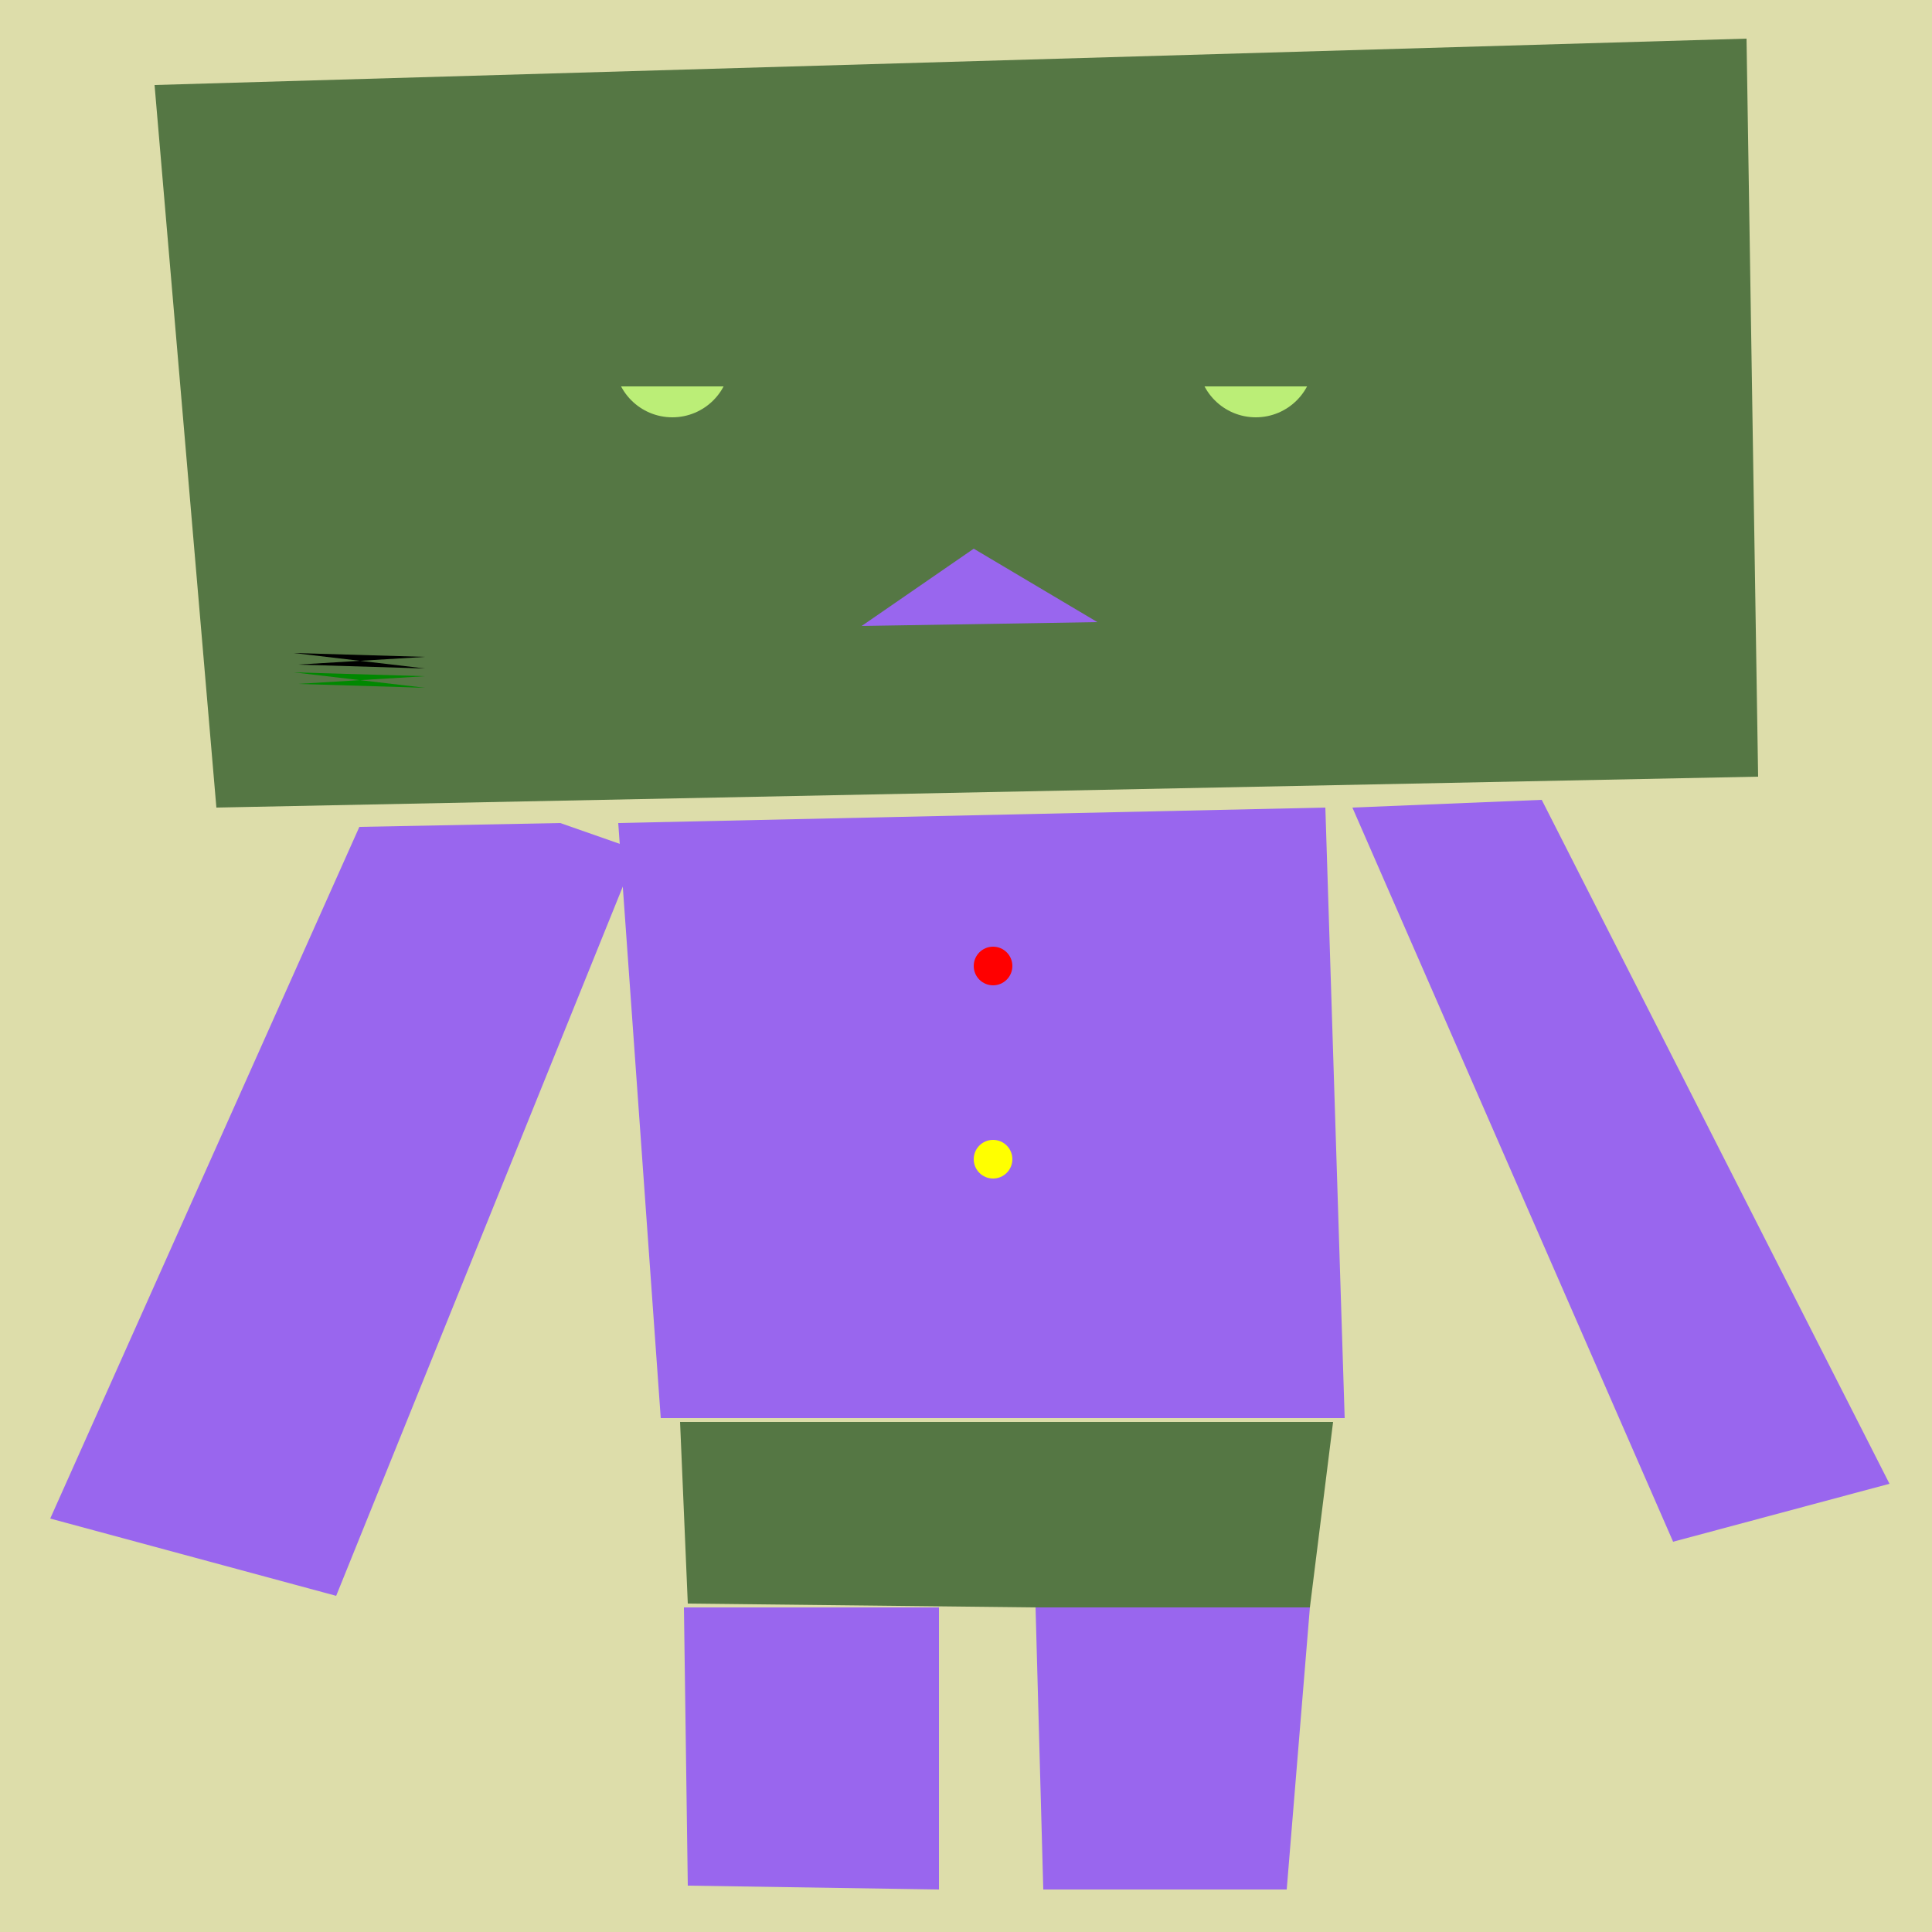
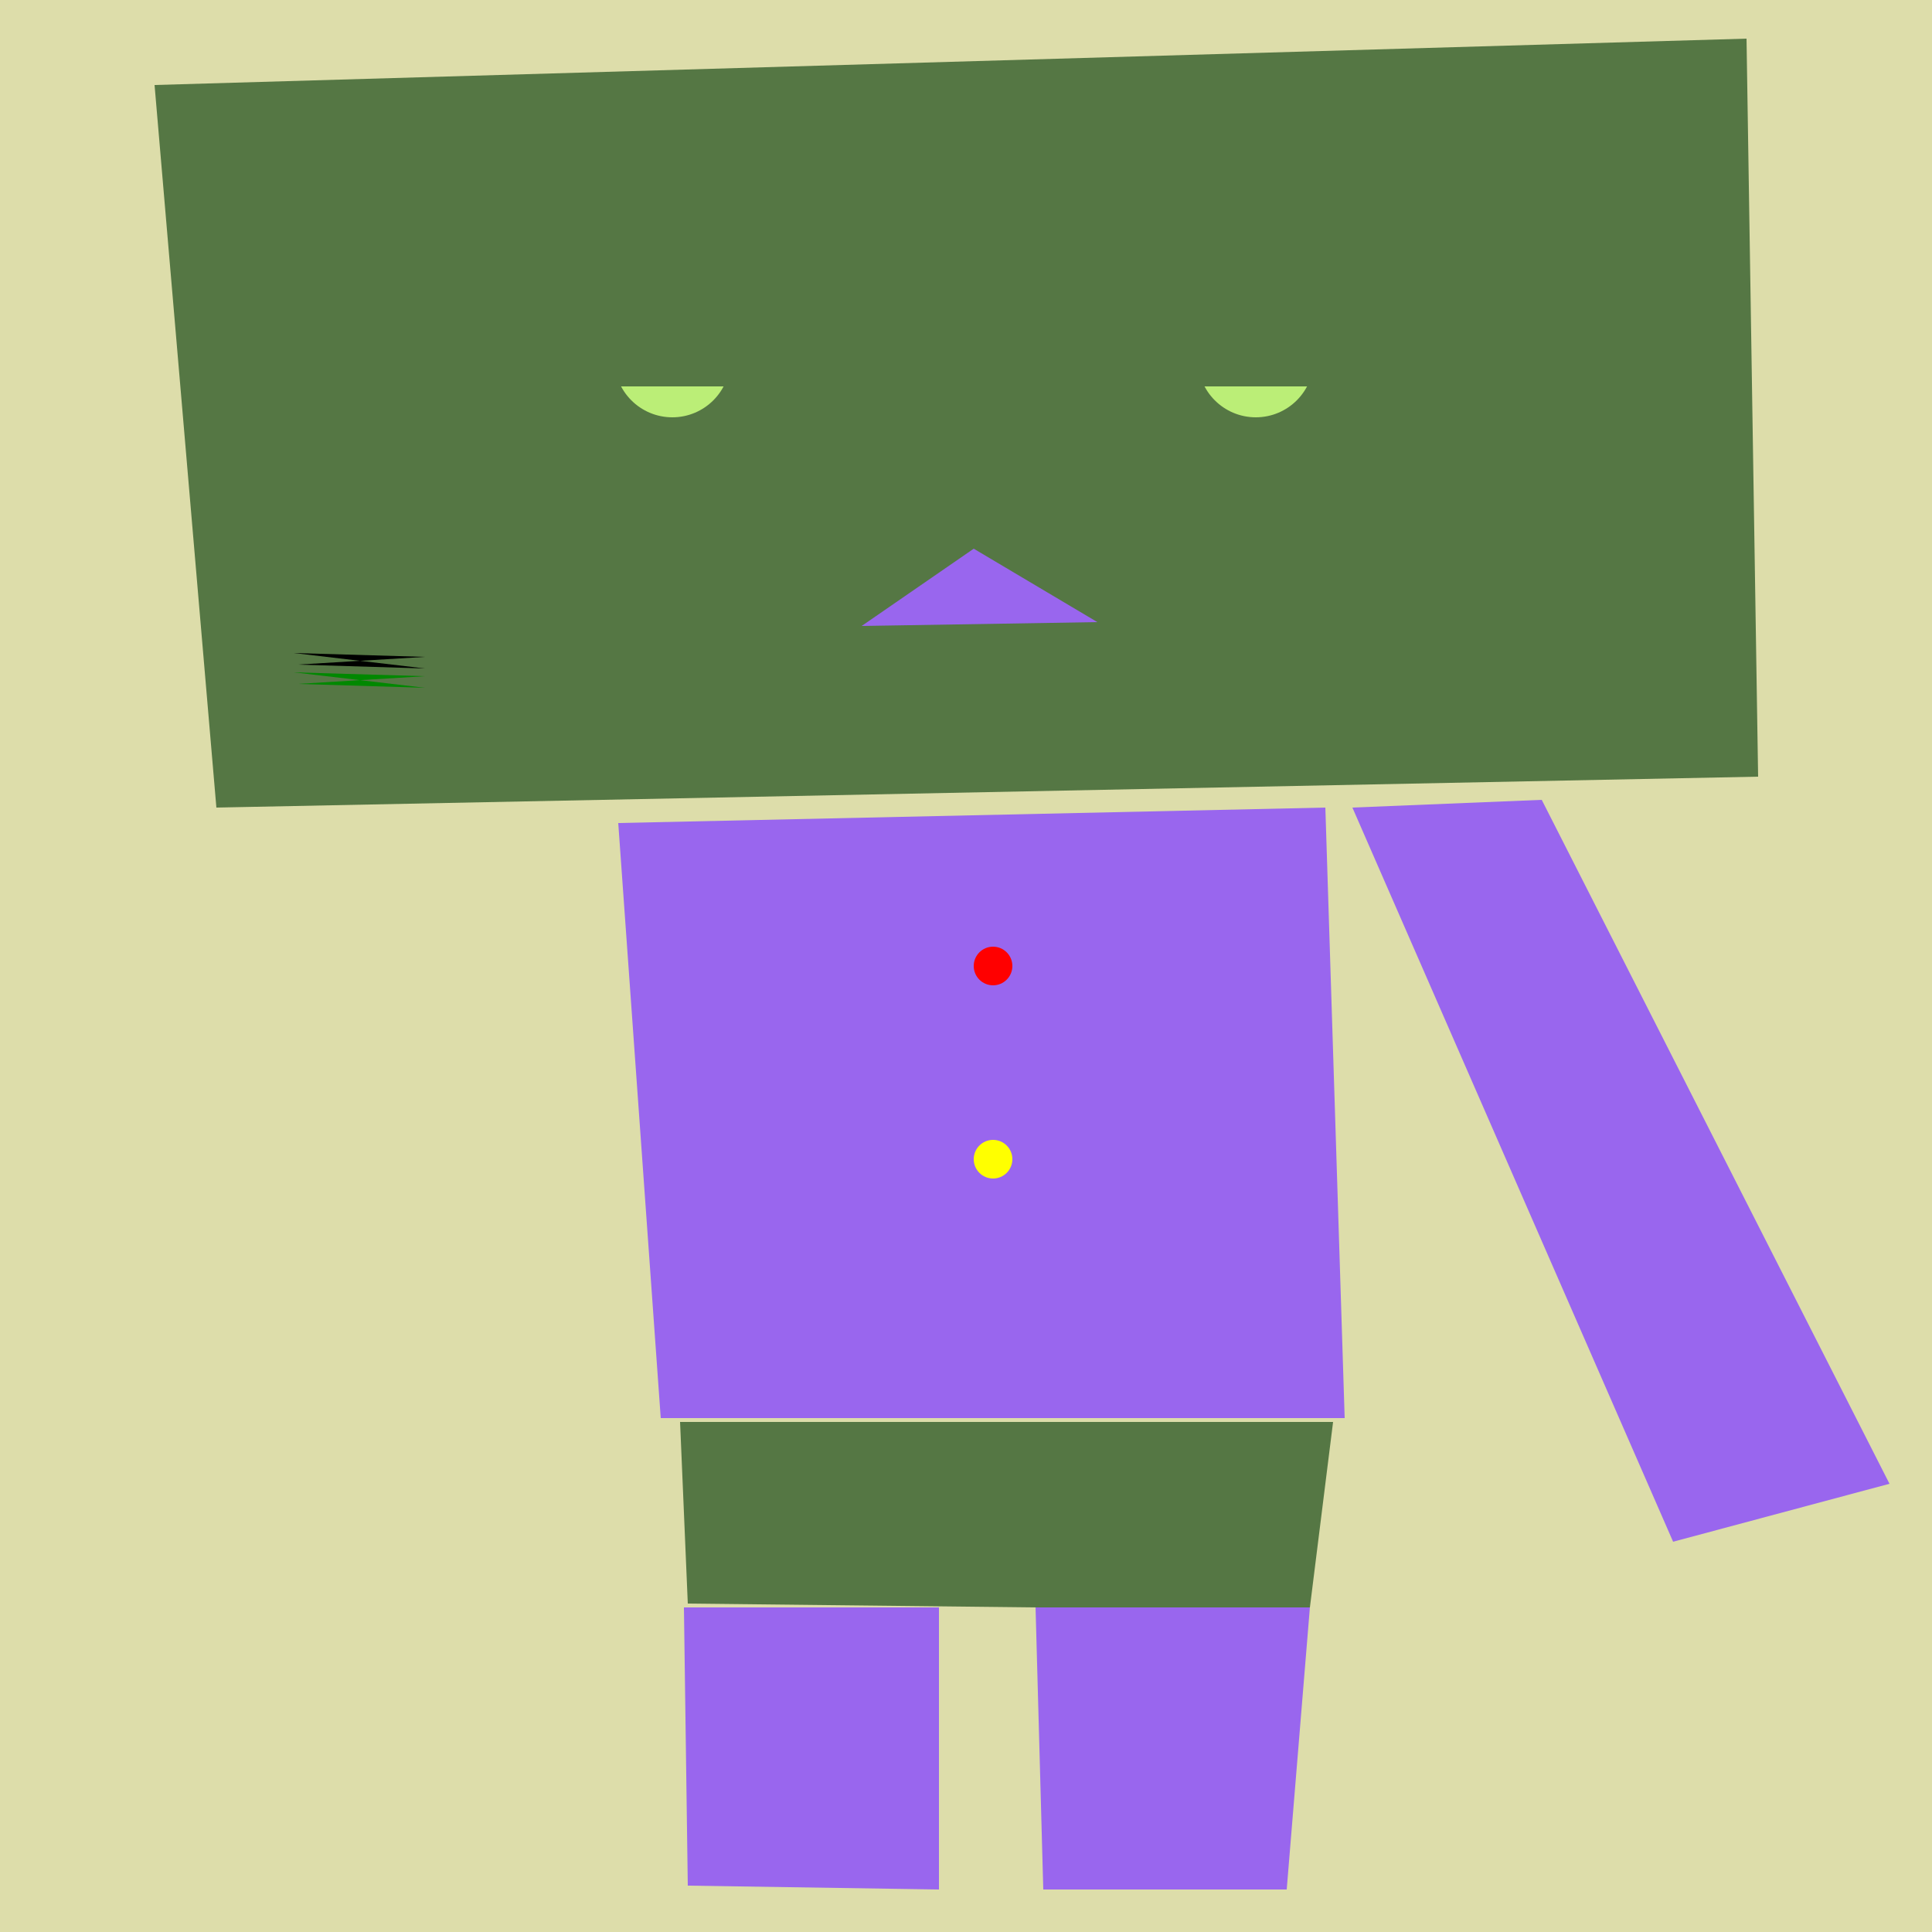
<svg xmlns="http://www.w3.org/2000/svg" preserveAspectRatio="xMinYMin meet" viewBox="0 0 500 500">
  <rect x="0" y="0" width="500" height="500" style="fill:#dda" />
-   <polygon points="93 214, 13 393, 87 413, 165 220, 145 213, 93 214" style="fill:#96e" />
  <polygon points="268 416, 270 489, 333 489, 339 416, 268 416" style="fill:#96e" />
  <polygon points="177 416, 178 488, 243 489, 243 416, 177 416" style="fill:#96e" />
  <polygon points="176 368, 178 415, 268 416, 339 416, 345 368, 176 368" style="fill:#574" />
  <polygon points=" 350 209, 433 399, 489 384, 399 207" style="fill:#96e" />
  <polygon points="160 213, 171 367, 348 367, 343 209, 160 213" style="fill:#96e" />
  <polygon points="40 22, 56 209, 455 201, 452 10, 40 22 " style="fill:#574" />
  <polygon points="252 142,223 162,284 161,252 142" style="fill:#96e" />
  <circle cx="174" cy="93" r="15" style="fill:#be7" />
  <circle cx="325" cy="93" r="15" style="fill:#be7" />
  <rect x="140" y="50" width="280" height="50" style="fill:#574" />
  <polygon points="76 169, 110 170, 77 172, 110 173, 76 169" style="fill:#000" />
  <polygon points="76 174, 110 175, 77 177, 110 178, 76 174" style="fill:#080" />
  <circle cx="257" cy="250" r="5" style="fill:#f00" />
  <circle cx="257" cy="300" r="5" style="fill:#ff0" />
</svg>